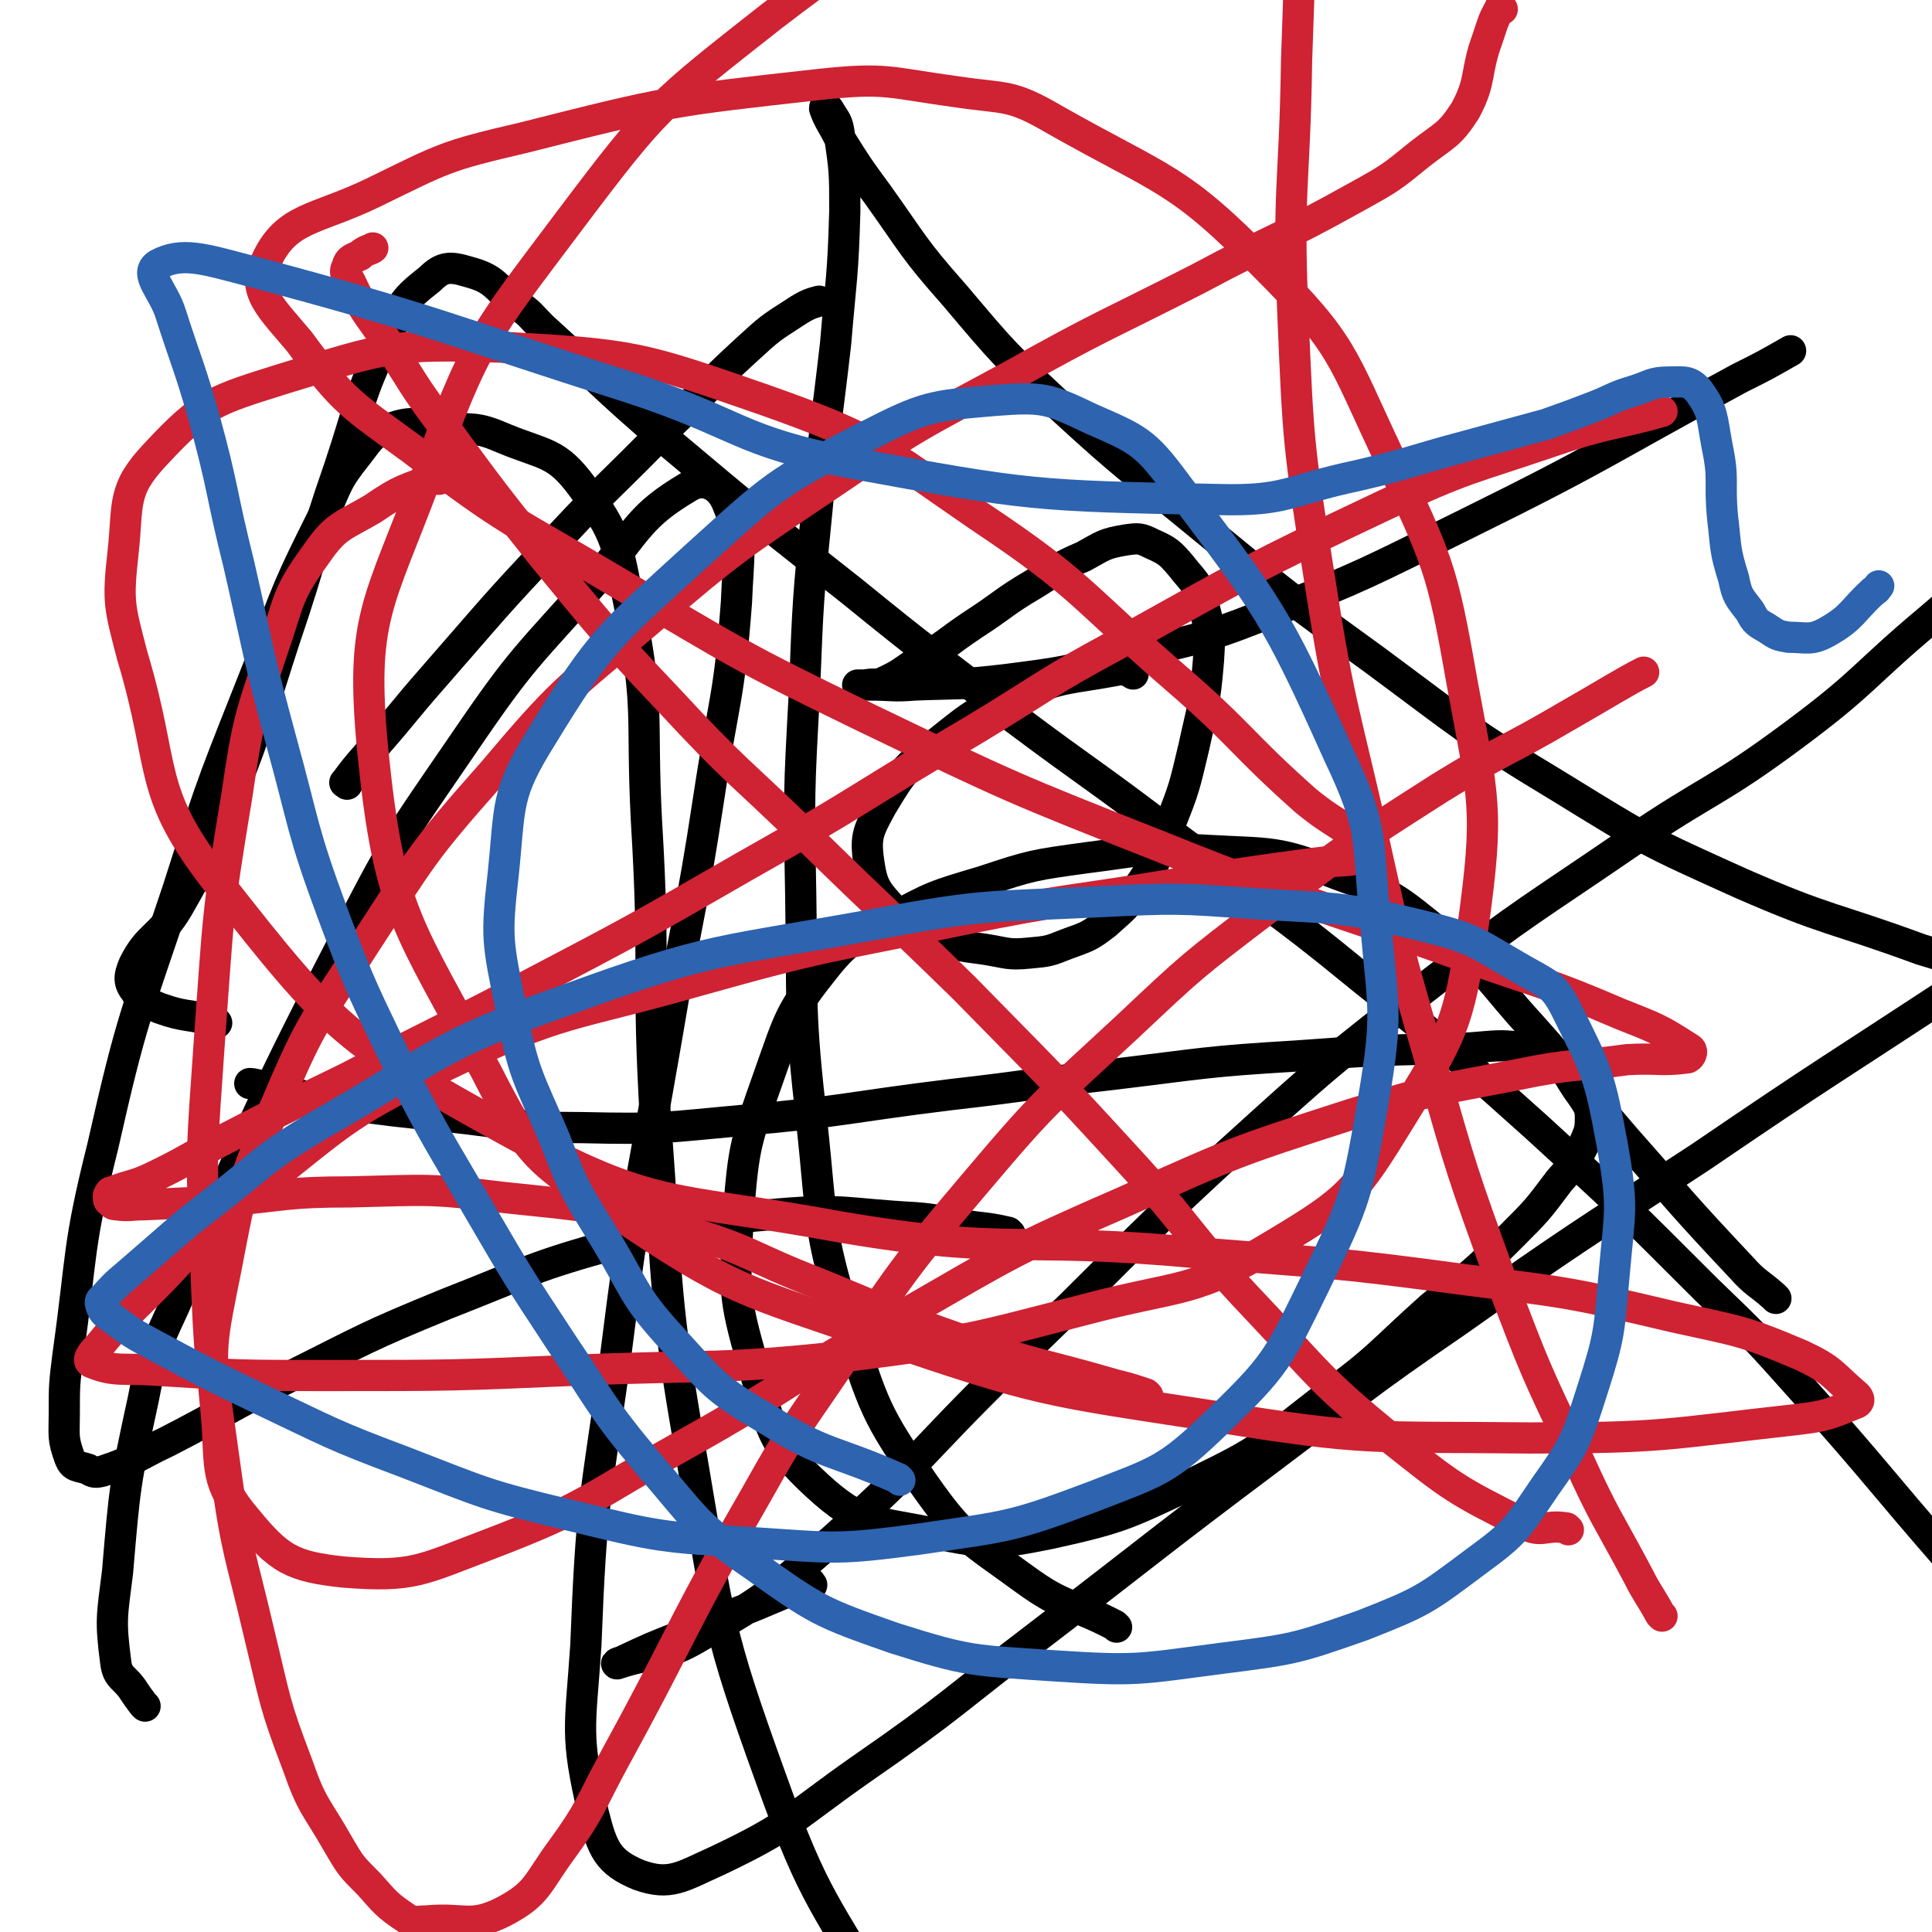
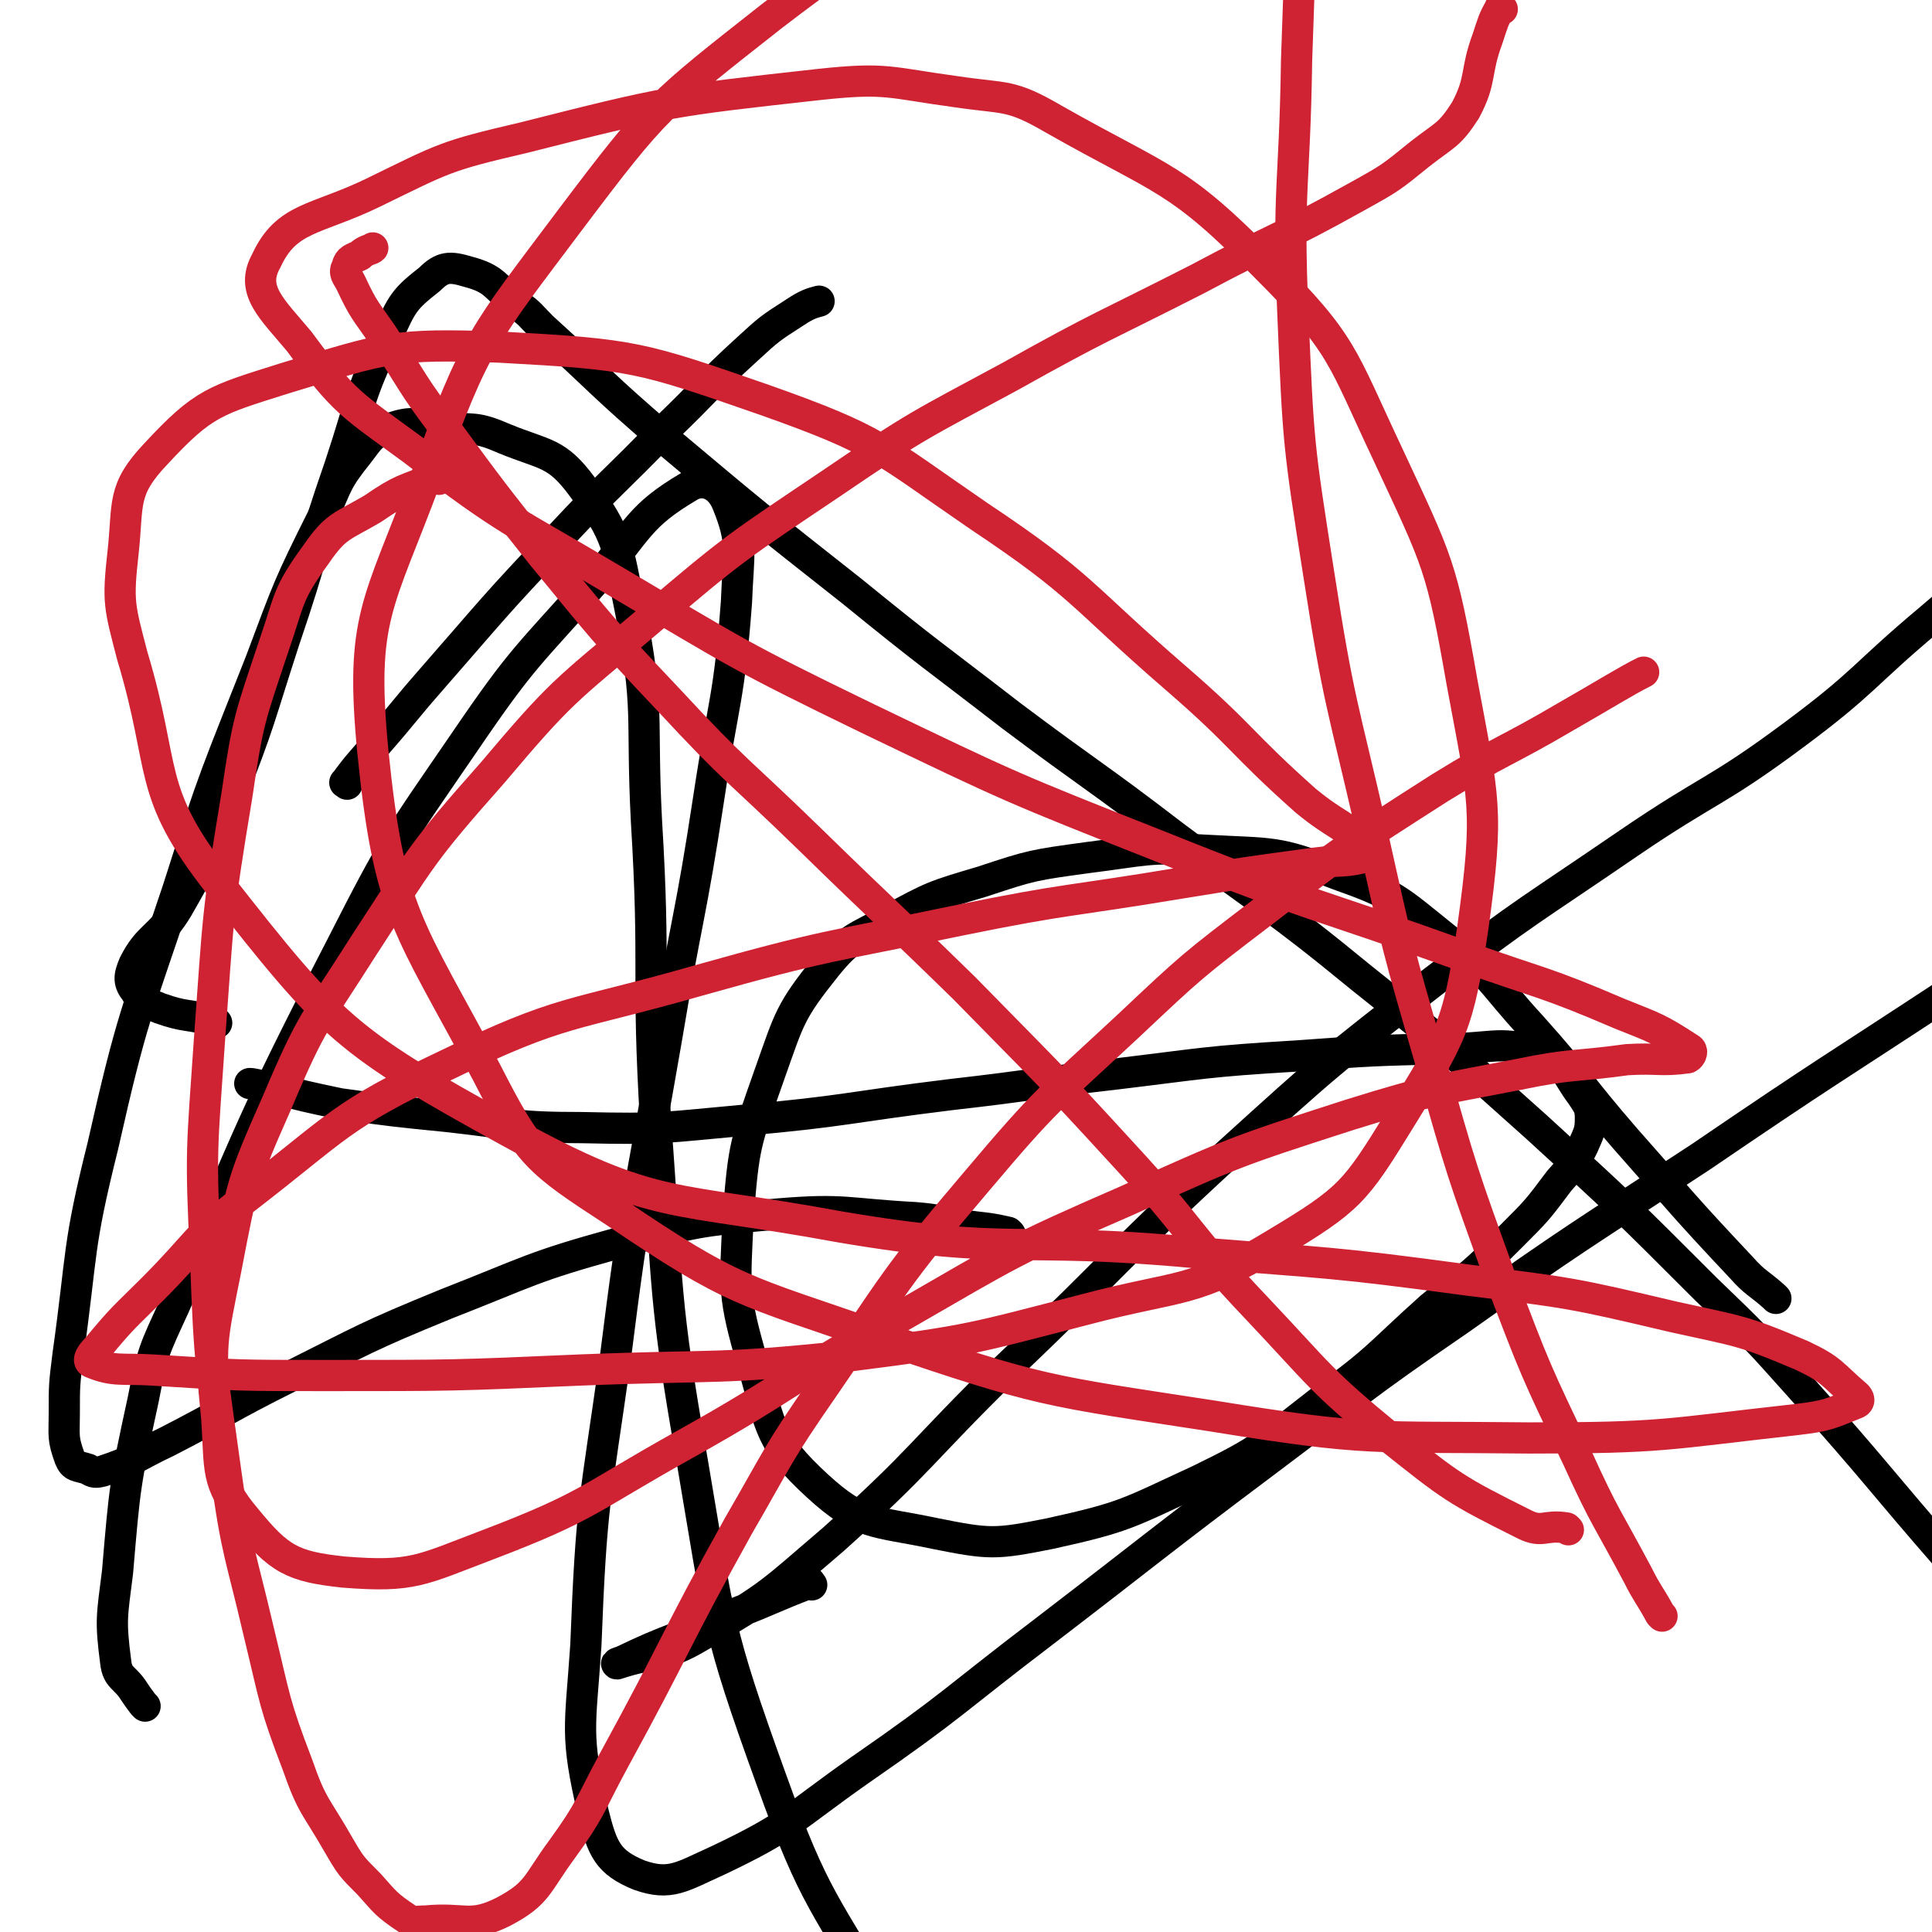
<svg xmlns="http://www.w3.org/2000/svg" viewBox="0 0 1052 1052" version="1.1">
  <g fill="none" stroke="#000000" stroke-width="17" stroke-linecap="round" stroke-linejoin="round">
    <path d="M189,427c-1,-1 -2,-1 -1,-1 8,-11 9,-11 18,-22 14,-16 14,-17 28,-33 35,-40 34,-40 71,-79 28,-30 29,-29 57,-58 23,-22 22,-23 45,-44 12,-11 12,-11 26,-20 6,-4 9,-5 13,-6 " />
-     <path d="M617,367c-1,-1 -1,-1 -1,-1 -4,-1 -4,-2 -8,-1 -27,5 -28,3 -53,13 -23,9 -24,10 -44,26 -18,14 -19,15 -31,35 -7,13 -9,16 -7,30 2,14 4,16 14,27 9,10 11,9 25,15 12,5 12,4 25,6 12,2 12,3 23,2 11,-1 11,-1 21,-5 11,-4 12,-4 21,-11 10,-9 11,-9 18,-20 11,-16 10,-17 17,-34 8,-20 8,-21 13,-42 5,-23 6,-23 8,-47 1,-16 1,-17 -3,-32 -3,-11 -5,-11 -12,-20 -6,-7 -7,-8 -16,-12 -6,-3 -7,-3 -14,-2 -12,2 -12,3 -23,9 -14,6 -14,7 -27,15 -17,10 -16,11 -33,22 -15,10 -14,11 -30,20 -9,6 -9,7 -20,12 -4,1 -4,0 -9,1 -2,0 -2,0 -4,0 0,0 0,0 1,0 2,0 2,0 5,0 13,0 13,1 25,0 25,-1 25,0 50,-3 31,-4 31,-4 62,-12 39,-10 40,-8 78,-23 56,-22 56,-23 111,-50 75,-37 74,-39 148,-79 14,-7 14,-7 28,-15 " />
    <path d="M967,707c-1,-1 -1,-1 -1,-1 -9,-8 -10,-7 -18,-16 -32,-34 -32,-35 -63,-70 -26,-30 -25,-32 -51,-61 -23,-25 -21,-28 -48,-49 -26,-21 -27,-23 -58,-34 -33,-13 -35,-11 -71,-13 -32,-2 -33,0 -65,4 -29,4 -30,4 -57,13 -27,8 -27,8 -51,21 -18,10 -21,9 -34,25 -20,25 -20,28 -31,59 -13,37 -14,38 -17,77 -2,40 -3,43 8,81 10,35 9,42 35,66 24,22 31,19 64,26 30,6 33,6 63,0 41,-9 42,-11 81,-29 35,-17 35,-19 66,-43 32,-23 31,-25 60,-51 23,-19 23,-18 44,-39 14,-14 14,-14 26,-30 8,-9 8,-9 13,-19 3,-7 4,-8 4,-15 0,-6 -1,-7 -5,-13 -9,-12 -8,-17 -21,-22 -23,-8 -26,-3 -52,-3 -41,1 -41,1 -82,4 -50,3 -50,4 -100,10 -44,5 -44,6 -88,11 -57,7 -57,9 -113,14 -44,4 -44,5 -88,4 -37,0 -37,-2 -73,-6 -30,-3 -30,-3 -59,-7 -19,-4 -19,-4 -38,-9 -6,-1 -9,-2 -11,-2 " />
    <path d="M550,672c-1,-1 -1,-1 -1,-1 -13,-3 -13,-2 -25,-4 -13,-2 -13,-3 -26,-4 -37,-2 -38,-5 -74,-2 -45,4 -45,4 -88,16 -47,13 -47,15 -93,33 -44,18 -44,19 -86,40 -34,17 -33,18 -66,35 -17,8 -17,10 -35,16 -4,1 -5,1 -8,-1 -6,-2 -8,-1 -10,-6 -4,-11 -3,-12 -3,-24 0,-16 0,-16 2,-32 8,-57 5,-58 19,-114 16,-71 18,-71 41,-140 20,-63 21,-63 45,-124 15,-40 15,-41 34,-79 8,-18 7,-19 19,-34 7,-9 7,-11 18,-14 12,-4 13,-2 27,0 18,1 19,-1 35,6 22,9 28,7 42,26 20,27 19,32 26,66 11,56 6,58 9,116 5,82 0,82 5,164 7,93 4,94 20,185 15,88 13,90 43,173 24,67 29,66 65,129 31,54 35,51 70,103 " />
    <path d="M79,929c-1,-1 -1,-1 -1,-1 -3,-4 -3,-4 -5,-7 -5,-8 -9,-7 -10,-16 -3,-23 -2,-25 1,-49 4,-47 4,-48 14,-94 5,-26 6,-27 17,-51 43,-98 41,-99 90,-194 30,-59 31,-59 68,-113 32,-47 34,-46 72,-89 23,-27 23,-34 50,-50 8,-5 17,-1 21,9 9,22 6,27 5,54 -4,53 -7,53 -15,106 -10,66 -12,65 -23,131 -15,87 -17,87 -28,175 -11,78 -13,78 -16,156 -3,45 -6,48 4,91 5,20 8,27 25,34 17,6 23,1 43,-8 40,-19 40,-23 77,-49 52,-36 51,-38 101,-76 60,-46 60,-47 120,-92 52,-39 51,-40 105,-77 65,-46 65,-45 132,-89 69,-47 69,-46 139,-92 " />
-     <path d="M608,886c-1,-1 -1,-1 -1,-1 -25,-13 -27,-9 -49,-25 -30,-22 -34,-22 -55,-52 -27,-39 -27,-42 -42,-88 -16,-52 -13,-54 -19,-109 -7,-62 -5,-62 -6,-124 -1,-55 -1,-55 2,-110 2,-51 2,-51 7,-101 4,-45 5,-45 10,-89 3,-36 4,-36 5,-72 0,-21 0,-22 -3,-42 -1,-7 -2,-7 -5,-12 -1,-2 -3,-4 -3,-2 2,6 4,8 8,16 10,16 10,16 21,31 20,28 19,29 42,55 27,32 27,32 57,60 38,35 39,34 79,67 45,37 45,37 92,71 50,37 49,38 102,70 47,29 47,29 98,52 48,21 49,18 98,36 10,3 10,3 19,6 " />
    <path d="M118,557c-1,-1 -1,-1 -1,-1 -15,-4 -16,-2 -30,-7 -7,-3 -10,-3 -13,-9 -4,-5 -4,-8 -1,-15 8,-16 14,-14 24,-31 16,-28 16,-29 28,-59 17,-43 16,-44 30,-87 16,-47 14,-48 30,-94 12,-36 10,-38 26,-71 8,-18 9,-20 23,-31 7,-7 11,-7 21,-4 15,4 14,8 27,18 7,5 7,6 13,12 33,30 32,31 67,61 50,42 50,42 102,83 43,35 43,34 87,68 44,33 45,32 88,65 52,39 53,37 103,78 49,39 49,40 95,81 47,43 47,43 92,88 27,26 27,26 52,54 42,47 41,48 82,95 " />
    <path d="M442,863c-1,-1 -1,-2 -1,-1 -21,8 -21,9 -42,17 -13,6 -13,5 -26,11 -18,7 -18,7 -35,15 -1,0 -3,1 -2,1 21,-7 25,-3 45,-15 39,-22 39,-24 73,-53 49,-44 47,-47 94,-93 61,-58 59,-60 121,-117 54,-49 54,-49 112,-94 51,-39 52,-38 106,-75 44,-30 47,-27 90,-59 39,-29 37,-32 74,-63 7,-6 7,-6 14,-12 " />
  </g>
  <g fill="none" stroke="#CF2233" stroke-width="17" stroke-linecap="round" stroke-linejoin="round">
-     <path d="M625,760c-1,-1 -1,-1 -1,-1 -9,-3 -9,-3 -17,-5 -41,-12 -42,-10 -82,-24 -40,-14 -40,-15 -79,-31 -39,-15 -38,-19 -78,-30 -46,-13 -47,-12 -94,-17 -41,-5 -41,-4 -83,-3 -35,0 -35,2 -69,5 -21,1 -21,1 -43,2 -8,0 -8,1 -16,0 -2,0 -2,-1 -3,-2 -1,0 -1,-1 -1,-2 0,0 0,-1 0,-1 1,-2 1,-2 2,-2 10,-4 11,-3 20,-7 19,-9 19,-10 38,-20 35,-18 35,-18 70,-35 48,-25 48,-24 96,-49 61,-32 61,-32 120,-66 64,-36 63,-38 126,-75 38,-23 38,-25 77,-46 72,-40 72,-41 146,-76 45,-21 45,-19 92,-35 29,-10 35,-9 59,-16 " />
    <path d="M854,833c-1,-1 -1,-1 -1,-1 -12,-2 -13,3 -23,-2 -38,-19 -39,-20 -73,-47 -39,-32 -38,-34 -73,-71 -38,-40 -35,-43 -72,-83 -43,-47 -43,-46 -87,-91 -42,-41 -42,-40 -84,-81 -39,-38 -40,-36 -77,-76 -36,-38 -36,-39 -69,-79 -27,-34 -27,-34 -52,-68 -19,-25 -18,-26 -35,-52 -9,-13 -10,-13 -17,-28 -2,-4 -4,-5 -2,-9 1,-4 3,-4 7,-6 3,-3 6,-3 7,-4 " />
    <path d="M239,261c-1,-1 -1,-2 -1,-1 -18,7 -19,6 -35,17 -17,10 -20,9 -31,25 -16,22 -14,24 -23,50 -13,39 -14,40 -20,81 -11,66 -10,66 -15,134 -4,59 -5,59 -2,119 2,58 3,58 11,116 6,44 8,44 18,87 9,37 8,38 21,72 8,23 10,22 22,43 7,12 7,12 17,22 9,10 9,11 21,19 4,2 5,1 10,1 21,-2 24,4 42,-5 19,-10 18,-15 32,-34 16,-22 15,-24 28,-48 35,-64 33,-65 68,-128 22,-38 21,-39 46,-75 40,-58 38,-59 84,-113 38,-45 39,-44 82,-84 35,-33 35,-33 73,-62 47,-36 47,-36 97,-68 34,-21 35,-19 69,-39 21,-12 32,-19 42,-24 " />
    <path d="M905,880c-1,-1 -1,-1 -1,-1 -6,-11 -7,-11 -12,-21 -17,-32 -18,-31 -33,-64 -23,-48 -23,-48 -42,-98 -21,-58 -21,-58 -38,-118 -18,-62 -18,-62 -32,-125 -16,-70 -18,-70 -29,-141 -11,-70 -11,-70 -14,-141 -3,-69 1,-69 2,-138 2,-58 2,-58 4,-116 " />
    <path d="M818,5c-1,-1 -1,-2 -1,-1 -4,7 -4,8 -7,17 -7,19 -3,22 -12,39 -9,14 -11,13 -25,24 -16,13 -16,13 -34,23 -43,24 -44,22 -87,45 -51,26 -52,25 -102,53 -50,27 -50,26 -97,58 -52,35 -53,35 -101,76 -45,38 -46,37 -84,82 -39,44 -38,45 -70,94 -26,41 -28,40 -47,85 -19,43 -19,44 -28,91 -8,40 -9,41 -5,81 2,28 -1,35 16,55 18,22 25,26 53,29 38,3 42,-1 79,-15 55,-21 54,-25 106,-54 61,-34 59,-38 120,-71 59,-34 59,-35 121,-62 60,-27 60,-27 122,-47 45,-14 46,-13 92,-22 29,-6 30,-4 59,-8 17,-1 18,1 33,-1 2,-1 3,-4 1,-5 -17,-11 -18,-11 -38,-19 -42,-18 -42,-16 -84,-31 -83,-30 -84,-27 -166,-60 -81,-32 -81,-32 -160,-70 -70,-34 -70,-35 -136,-74 -57,-34 -59,-32 -111,-72 -34,-25 -37,-25 -62,-59 -15,-18 -27,-28 -18,-44 11,-24 27,-22 58,-37 39,-19 39,-20 82,-30 79,-20 80,-20 161,-29 37,-4 38,-1 75,4 27,4 29,1 53,15 60,34 67,31 115,80 43,43 41,48 67,103 27,58 29,60 40,123 12,65 15,69 6,134 -8,54 -11,58 -40,105 -24,39 -27,43 -67,67 -46,28 -51,22 -104,36 -62,16 -63,17 -126,25 -74,8 -74,5 -149,8 -69,3 -69,3 -139,3 -47,0 -47,0 -94,-3 -16,-1 -21,1 -33,-4 -3,-1 0,-5 3,-8 14,-17 15,-17 30,-32 25,-25 23,-28 50,-49 52,-40 51,-45 110,-73 64,-31 67,-26 137,-46 71,-20 71,-18 143,-33 59,-12 59,-10 119,-20 37,-6 37,-6 74,-11 15,-2 16,0 30,-4 2,0 2,-2 1,-3 -16,-15 -19,-13 -36,-27 -36,-32 -34,-35 -71,-67 -52,-45 -50,-50 -107,-88 -54,-37 -54,-41 -116,-63 -69,-24 -72,-25 -145,-29 -58,-2 -61,0 -117,17 -38,12 -44,13 -70,41 -19,20 -15,27 -18,54 -3,27 -2,29 5,56 19,63 7,73 47,124 62,79 69,86 158,135 80,44 88,35 180,52 94,16 96,5 193,14 74,6 75,5 149,15 56,7 57,7 112,20 36,8 37,7 70,21 17,8 16,10 30,22 1,1 2,3 0,4 -15,6 -16,7 -33,9 -72,8 -72,10 -145,10 -86,-1 -87,2 -173,-12 -91,-14 -93,-13 -181,-43 -75,-26 -79,-24 -144,-68 -43,-28 -47,-31 -70,-76 -43,-81 -53,-86 -62,-175 -7,-73 3,-79 29,-149 27,-75 31,-77 79,-141 46,-61 48,-62 109,-110 65,-50 69,-46 143,-85 64,-35 66,-31 133,-62 " />
  </g>
  <g fill="none" stroke="#2D63AF" stroke-width="17" stroke-linecap="round" stroke-linejoin="round">
-     <path d="M490,806c-1,-1 -1,-1 -1,-1 -36,-16 -39,-12 -71,-32 -29,-17 -29,-19 -51,-43 -22,-24 -20,-26 -36,-53 -17,-28 -18,-28 -29,-57 -15,-35 -17,-35 -24,-72 -7,-35 -8,-37 -4,-72 4,-38 1,-43 21,-75 33,-54 37,-55 85,-99 41,-37 42,-39 91,-64 33,-17 36,-17 71,-20 26,-2 29,-1 52,10 25,11 29,12 46,35 51,68 54,70 89,148 20,42 15,45 20,91 4,47 7,49 -1,96 -9,52 -9,54 -32,101 -20,41 -21,44 -53,75 -28,27 -32,27 -68,41 -45,17 -47,16 -94,23 -45,6 -46,5 -91,2 -50,-3 -51,-3 -100,-15 -46,-11 -46,-12 -90,-29 -40,-15 -40,-16 -78,-34 -29,-14 -29,-14 -57,-29 -13,-7 -13,-7 -25,-16 -3,-2 -4,-3 -5,-6 -1,-3 0,-3 2,-5 8,-9 8,-8 17,-16 21,-18 21,-19 43,-36 27,-21 26,-23 56,-41 65,-37 63,-43 134,-68 82,-30 84,-26 171,-42 59,-11 60,-9 120,-12 42,-2 43,-2 84,1 46,3 47,1 92,12 29,7 29,9 55,24 14,8 17,8 24,22 17,34 18,36 25,74 6,34 4,35 1,69 -3,32 -2,33 -12,64 -9,28 -9,29 -26,53 -15,22 -15,24 -37,40 -28,21 -29,22 -62,35 -37,13 -38,13 -77,18 -46,6 -46,7 -92,4 -43,-3 -45,-2 -86,-15 -40,-14 -42,-15 -77,-40 -32,-22 -31,-25 -57,-55 -26,-31 -25,-33 -48,-67 -23,-35 -23,-35 -44,-71 -22,-38 -23,-38 -43,-77 -20,-42 -21,-42 -37,-85 -17,-46 -15,-47 -28,-94 -13,-48 -12,-48 -23,-96 -10,-40 -8,-40 -19,-80 -8,-28 -9,-28 -18,-56 -4,-13 -15,-22 -7,-27 13,-7 25,-3 48,3 105,28 105,31 209,64 61,20 58,29 120,41 98,18 100,18 200,20 38,1 38,-5 76,-13 30,-7 29,-8 59,-16 22,-6 22,-6 44,-12 14,-5 14,-5 27,-10 10,-4 10,-5 20,-8 10,-3 10,-5 20,-5 8,0 11,-1 16,5 8,11 7,14 10,30 4,19 1,19 3,39 2,17 1,17 6,33 2,10 3,10 9,18 3,6 4,6 9,9 6,4 6,4 12,5 10,0 12,2 21,-3 14,-8 13,-11 25,-22 2,-1 2,-2 3,-3 " />
-   </g>
+     </g>
</svg>